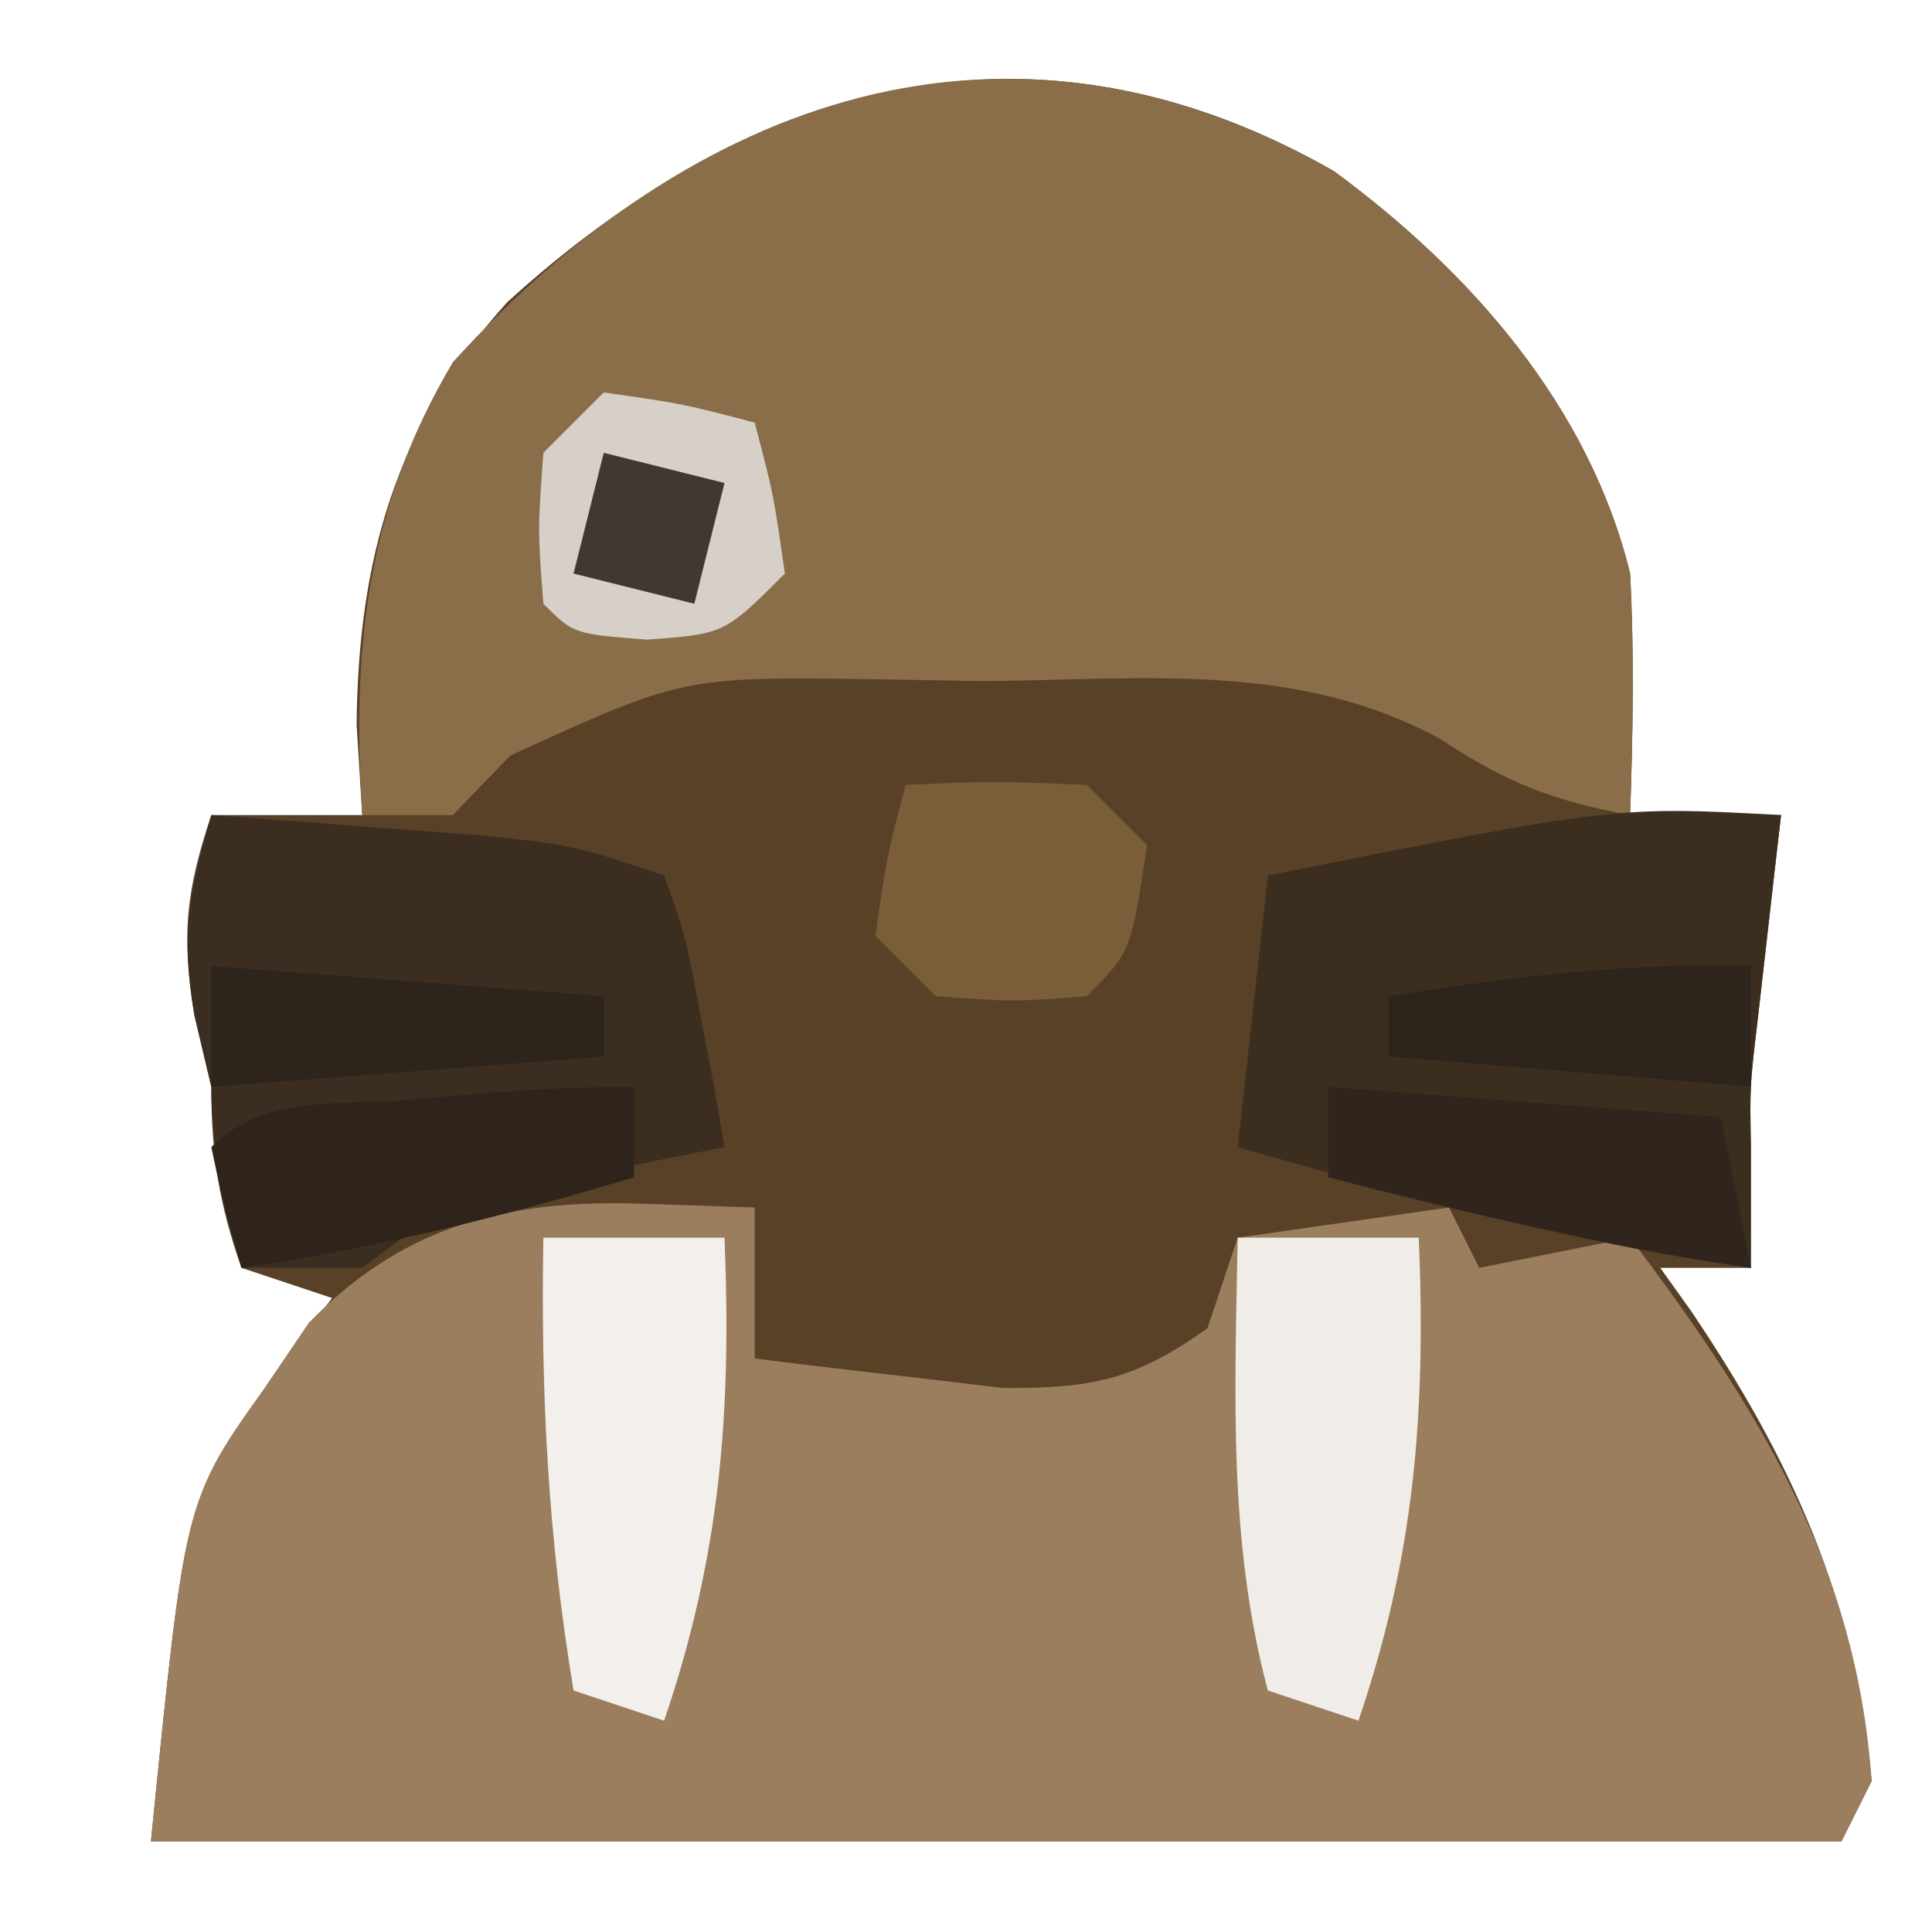
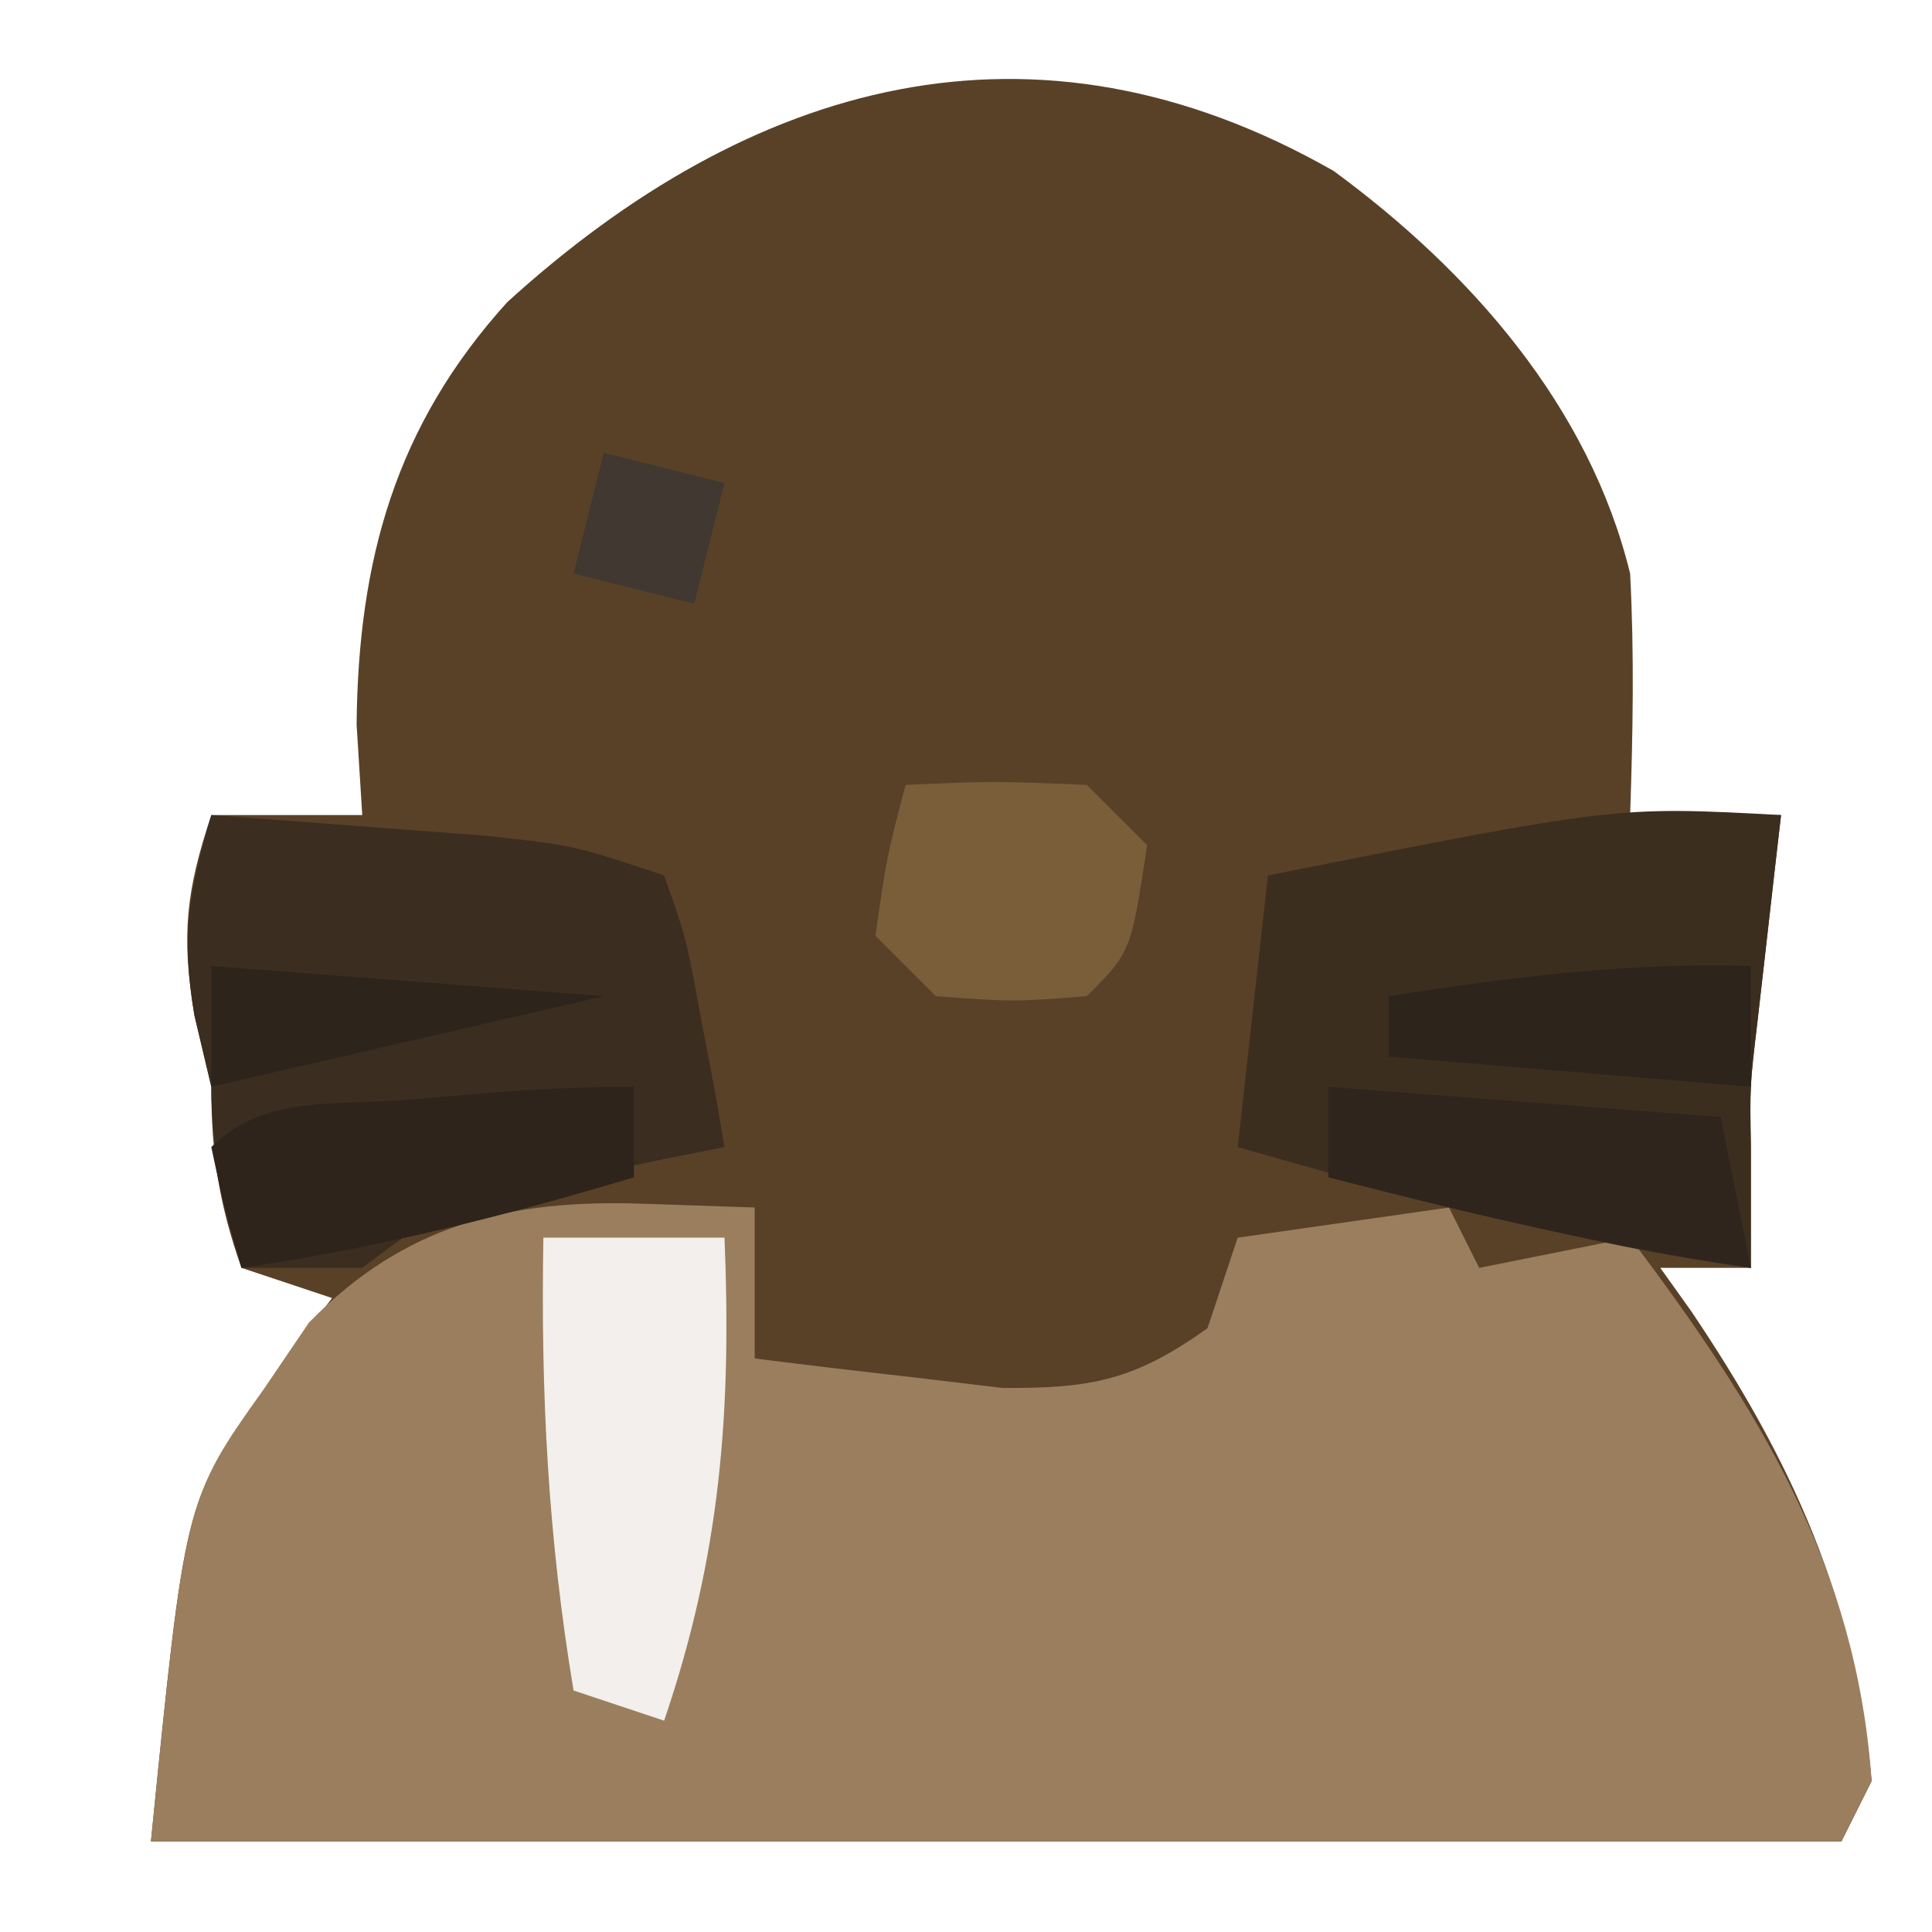
<svg xmlns="http://www.w3.org/2000/svg" width="64" height="64">
  <path fill="#594128" d="M44.18 5.664C48.709 8.988 52.65 13.467 54 19c.141 2.691.091 5.3 0 8h5l-.219 1.898-.281 2.477-.281 2.46C57.966 35.97 57.966 35.97 58 38v4h-3l1.023 1.434C59.346 48.359 61.48 53.018 62 59l-1 2H5c1.125-11.25 1.125-11.25 3.563-14.625l1.378-1.977L11 43l-3-1c-.745-2.1-1-3.774-1-6l-.562-2.375C5.998 30.989 6.166 29.501 7 27h5l-.187-3c.054-5.445 1.286-9.901 4.992-13.992C24.835 2.705 34.227-.017 44.18 5.664" />
  <path fill="#9B7E5D" d="M21.313 39.875 25 40v5c1.748.223 3.499.428 5.25.625l2.953.352C36.177 46 37.591 45.713 40 44l1-3 7-1 1 2 5-1c4.23 5.626 7.5 10.825 8 18l-1 2H5c1.133-11.33 1.133-11.33 3.75-15l1.484-2.187c3.176-3.26 6.627-4.089 11.079-3.938" />
-   <path fill="#8A6E49" d="M44.18 5.664C48.709 8.988 52.65 13.467 54 19c.141 2.691.091 5.3 0 8-2.535-.47-4.11-1.073-6.283-2.516-4.774-2.608-9.89-1.955-15.217-1.922l-3.418-.06c-6.452-.091-6.452-.091-12.176 2.525L15 27h-3c-.346-5.542.126-10.146 3-15C22.916 3.261 33.321-.534 44.18 5.664" />
  <path fill="#3C2E1F" d="m59 27-.219 1.898-.281 2.477-.281 2.46C57.966 35.97 57.966 35.97 58 38v4c-5.813-.785-11.369-2.407-17-4l1-9c11.522-2.296 11.522-2.296 17-2" />
  <path fill="#3B2D1F" d="M7 27q2.907.212 5.813.438l3.269.246C19 28 19 28 22 29c.73 2.066.73 2.066 1.188 4.563l.48 2.503L24 38l-1.863.367-2.45.508-2.425.492c-2.515.578-2.515.578-5.262 2.633H8c-.553-2.076-1-3.844-1-6l-.562-2.375C5.992 30.95 6.266 29.554 7 27" />
-   <path fill="#F0EDE9" d="M41 41h6c.236 5.778-.132 10.513-2 16l-3-1c-1.323-4.96-1.089-9.911-1-15" />
  <path fill="#F2EFEC" d="M18 41h6c.236 5.778-.132 10.513-2 16l-3-1c-.847-5.08-1.09-9.848-1-15" />
-   <path fill="#D6D0C8" d="M20 13c2.625.375 2.625.375 5 1 .625 2.375.625 2.375 1 5-2 2-2 2-4.562 2.188C19 21 19 21 18 20c-.187-2.437-.187-2.437 0-5z" />
  <path fill="#7A5E3A" d="M30 26c2.875-.125 2.875-.125 6 0l2 2c-.536 3.536-.536 3.536-2 5-2.437.188-2.437.188-5 0l-2-2c.375-2.625.375-2.625 1-5" />
  <path fill="#2F251C" d="m44 36 13 1 1 5c-4.764-.715-9.342-1.795-14-3z" />
  <path fill="#2E241C" d="M21 36v3c-4.33 1.3-8.515 2.344-13 3-.562-1.937-.562-1.937-1-4 1.722-1.722 4.088-1.37 6.438-1.562l2.996-.254A64 64 0 0 1 21 36" />
-   <path fill="#2D241C" d="m7 32 13 1v2L7 36zM58 32v4l-12-1v-2c4.041-.634 7.907-1.124 12-1" />
+   <path fill="#2D241C" d="m7 32 13 1L7 36zM58 32v4l-12-1v-2c4.041-.634 7.907-1.124 12-1" />
  <path fill="#403831" d="m20 15 4 1-1 4-4-1z" />
</svg>